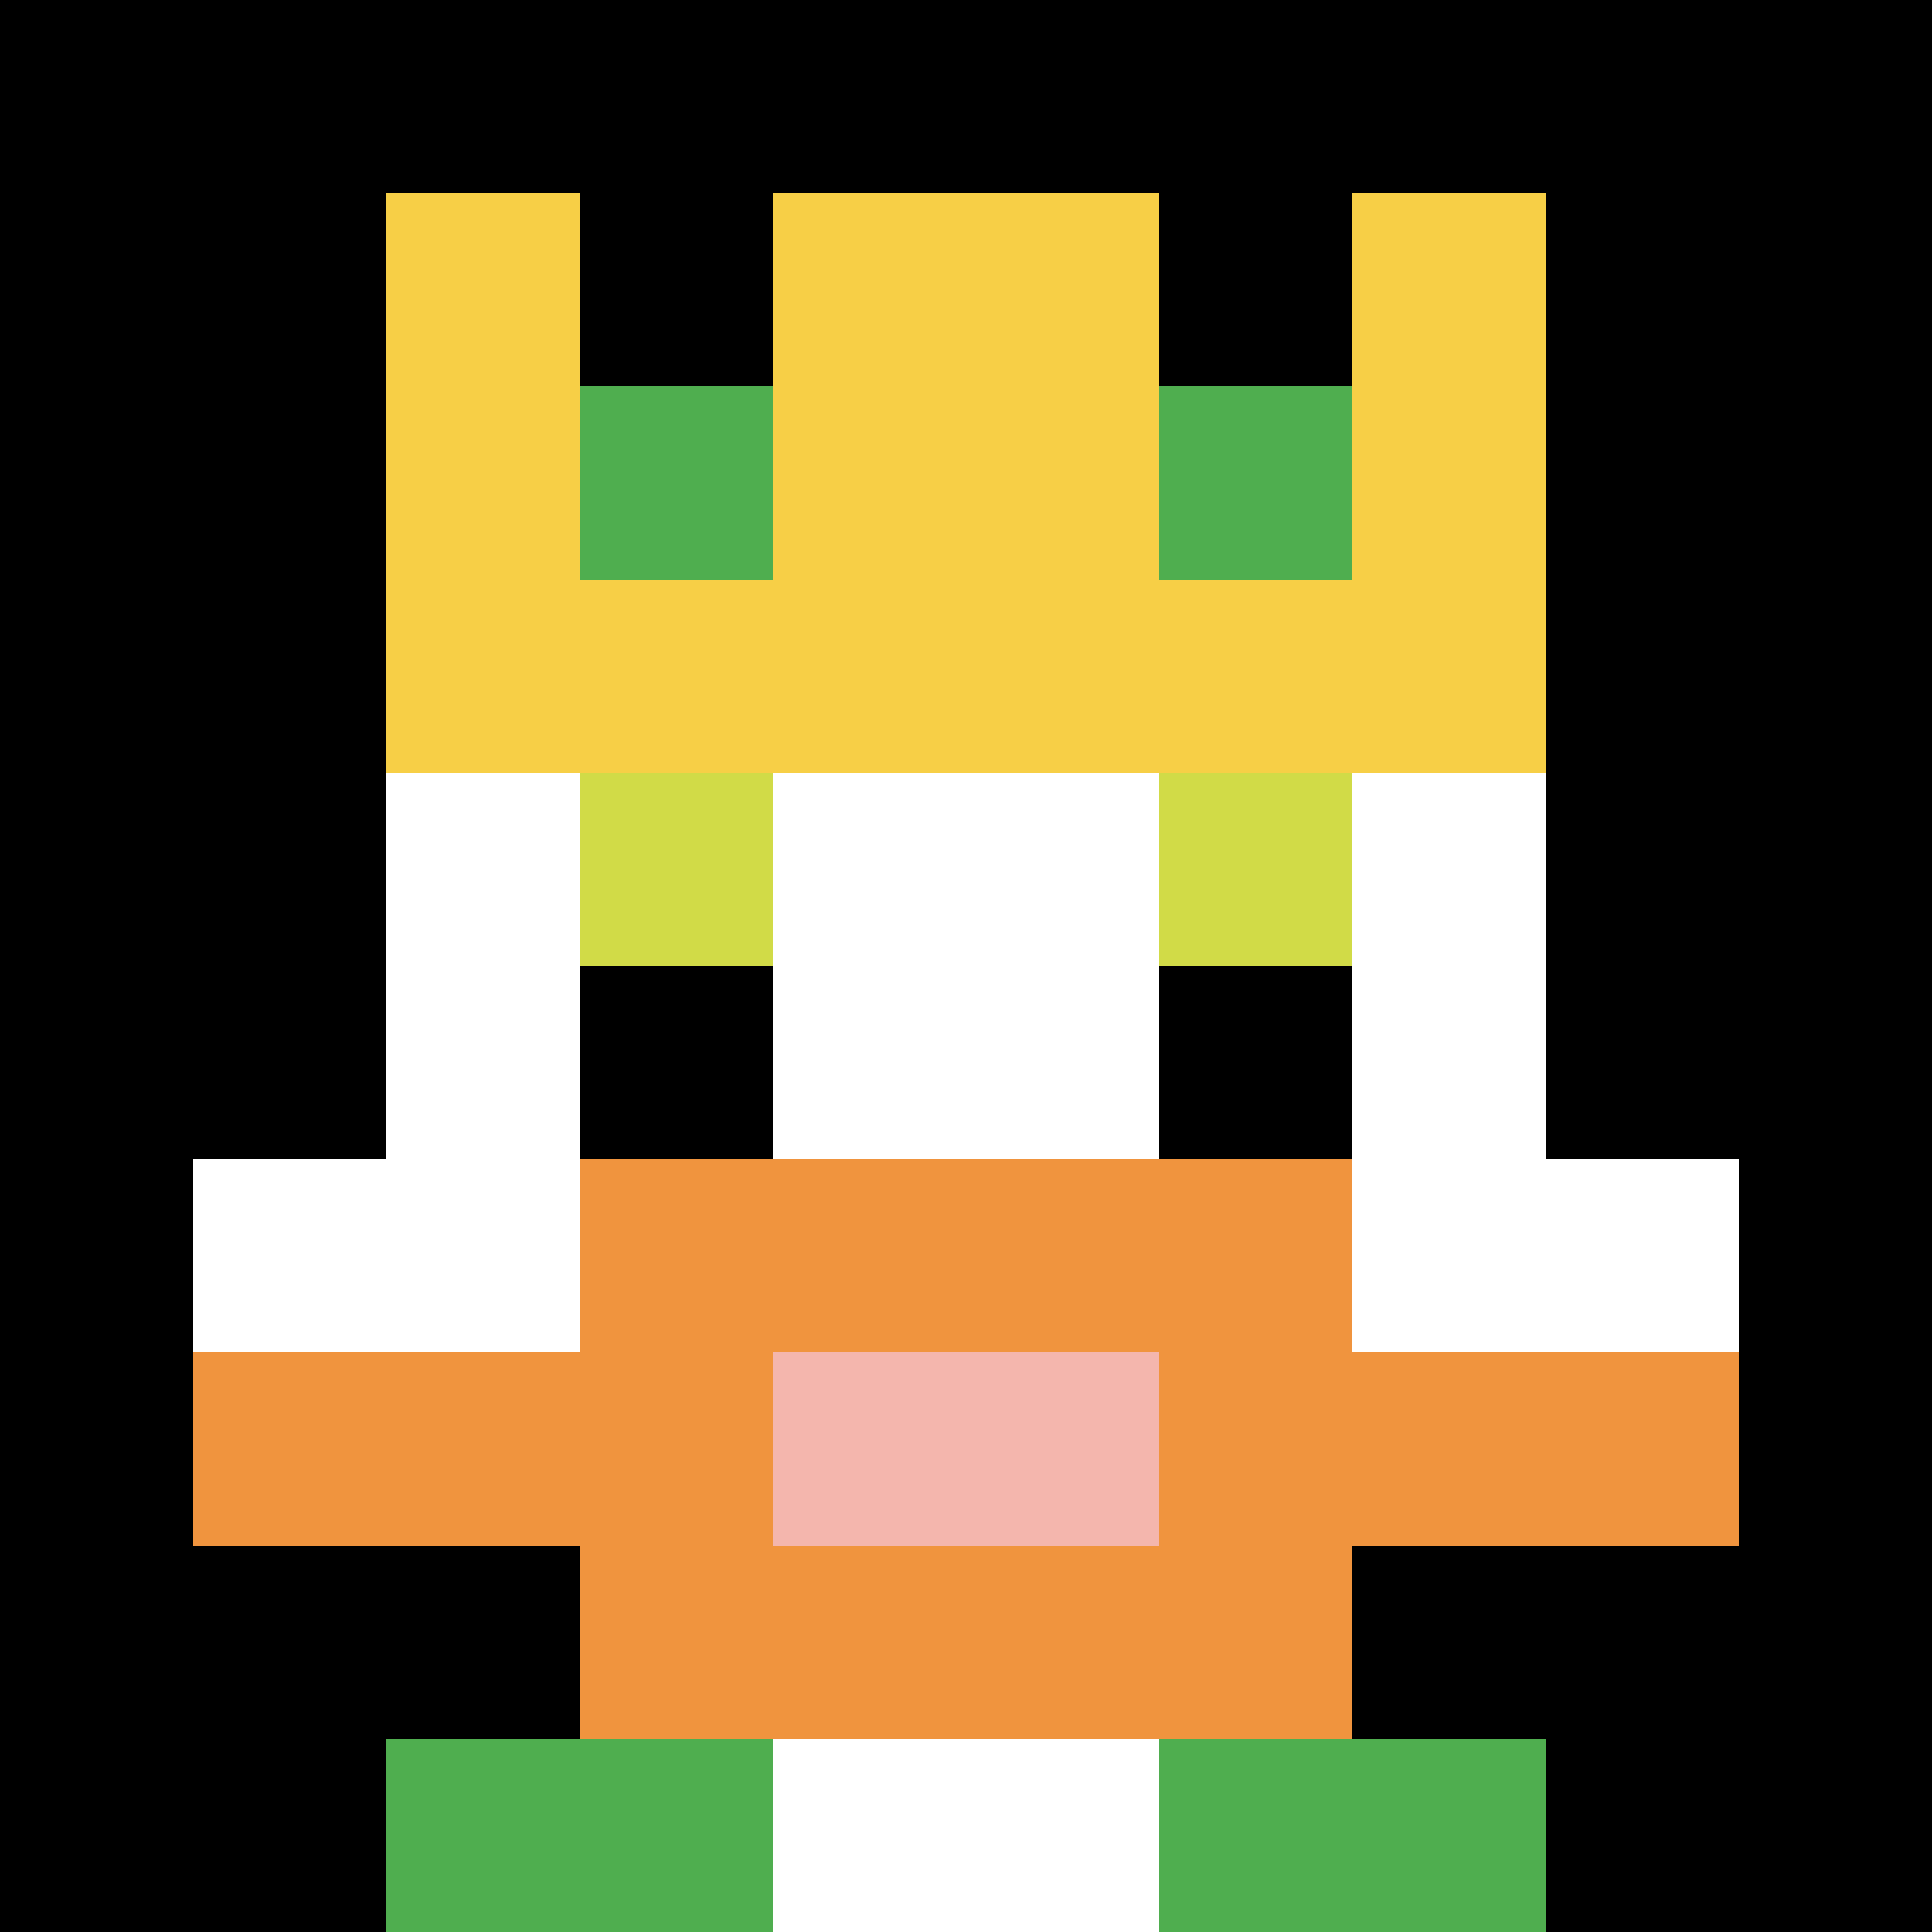
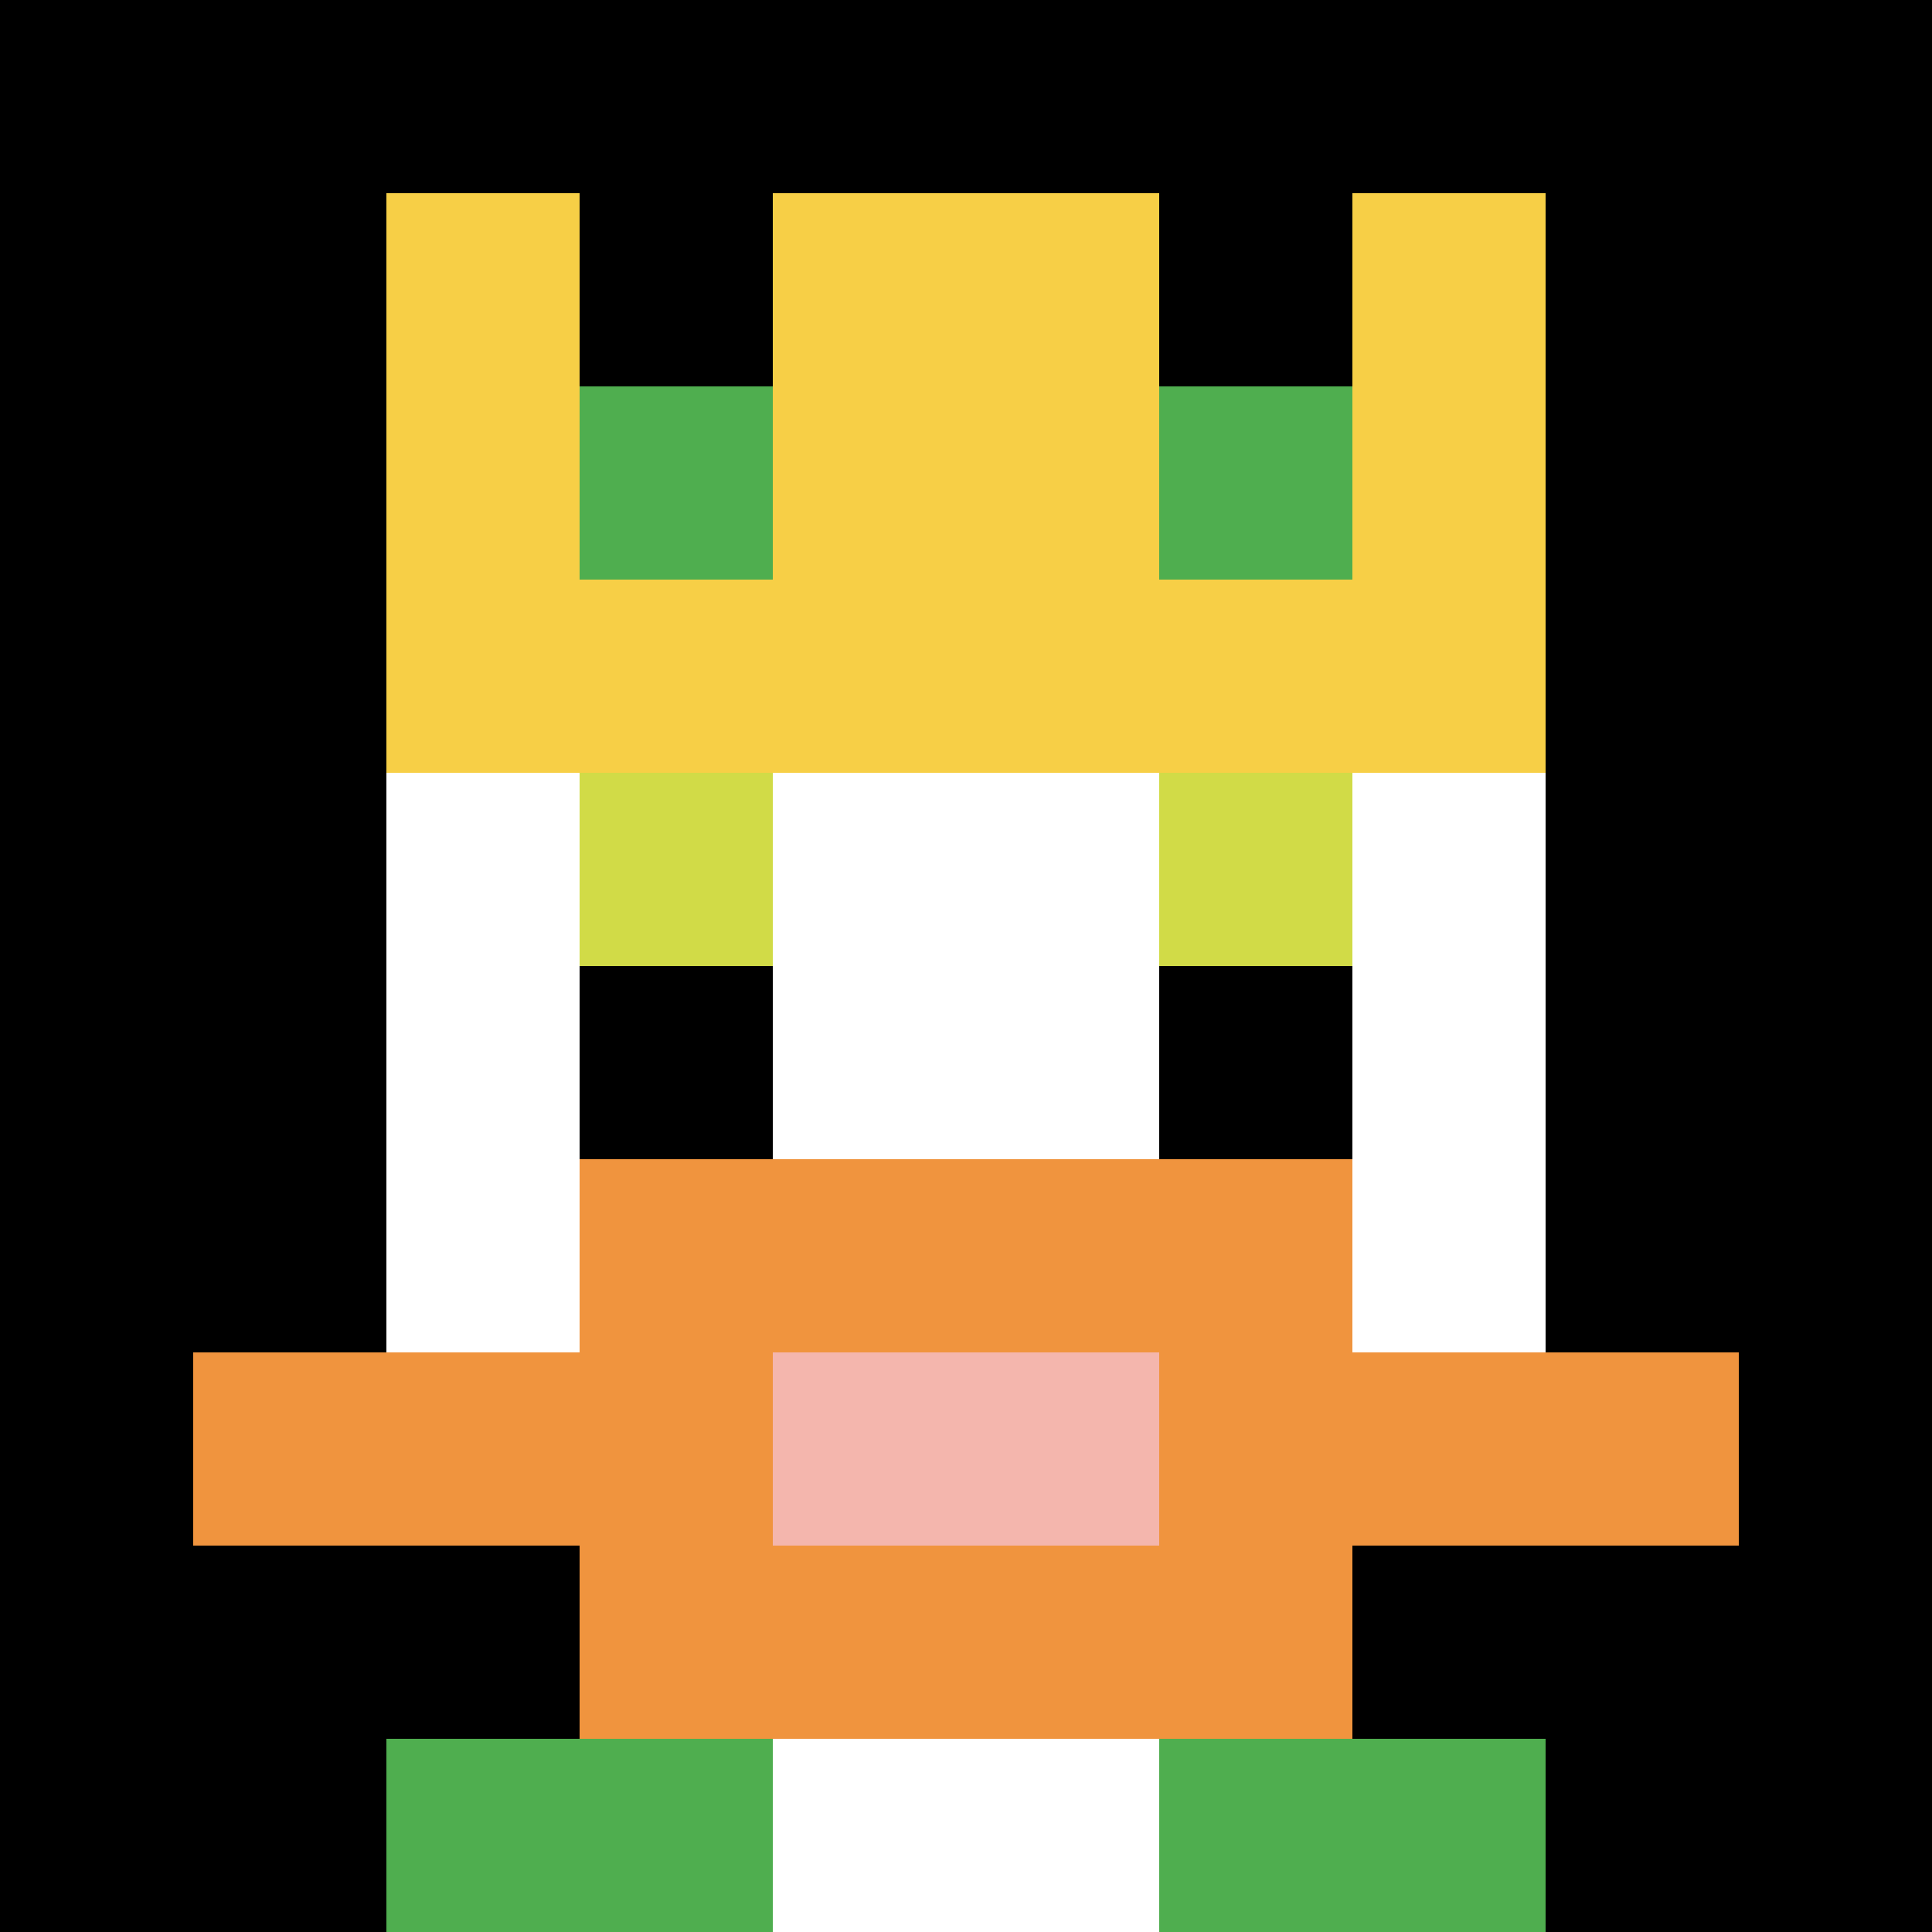
<svg xmlns="http://www.w3.org/2000/svg" version="1.1" width="643" height="643">
  <title>'goose-pfp-6931' by Dmitri Cherniak</title>
  <desc>seed=6931
backgroundColor=#070f0b
padding=100
innerPadding=0
timeout=2600
dimension=1
border=false
Save=function(){return n.handleSave()}
frame=658

Rendered at Wed Oct 04 2023 11:02:21 GMT+0800 (中国标准时间)
Generated in &lt;1ms
</desc>
  <defs />
  <rect width="100%" height="100%" fill="#070f0b" />
  <g>
    <g id="0-0">
      <rect x="0" y="0" height="643" width="643" fill="#000000" />
      <g>
        <rect id="0-0-3-2-4-7" x="192.9" y="128.6" width="257.2" height="450.1" fill="#ffffff" />
        <rect id="0-0-2-3-6-5" x="128.6" y="192.9" width="385.8" height="321.5" fill="#ffffff" />
        <rect id="0-0-4-8-2-2" x="257.2" y="514.4" width="128.6" height="128.6" fill="#ffffff" />
-         <rect id="0-0-1-6-8-1" x="64.3" y="385.8" width="514.4" height="64.3" fill="#ffffff" />
        <rect id="0-0-1-7-8-1" x="64.3" y="450.1" width="514.4" height="64.3" fill="#F0943E" />
        <rect id="0-0-3-6-4-3" x="192.9" y="385.8" width="257.2" height="192.9" fill="#F0943E" />
        <rect id="0-0-4-7-2-1" x="257.2" y="450.1" width="128.6" height="64.3" fill="#F4B6AD" />
        <rect id="0-0-3-4-1-1" x="192.9" y="257.2" width="64.3" height="64.3" fill="#D1DB47" />
        <rect id="0-0-6-4-1-1" x="385.8" y="257.2" width="64.3" height="64.3" fill="#D1DB47" />
        <rect id="0-0-3-5-1-1" x="192.9" y="321.5" width="64.3" height="64.3" fill="#000000" />
        <rect id="0-0-6-5-1-1" x="385.8" y="321.5" width="64.3" height="64.3" fill="#000000" />
        <rect id="0-0-2-1-1-2" x="128.6" y="64.3" width="64.3" height="128.6" fill="#F7CF46" />
        <rect id="0-0-4-1-2-2" x="257.2" y="64.3" width="128.6" height="128.6" fill="#F7CF46" />
        <rect id="0-0-7-1-1-2" x="450.1" y="64.3" width="64.3" height="128.6" fill="#F7CF46" />
        <rect id="0-0-2-2-6-2" x="128.6" y="128.6" width="385.8" height="128.6" fill="#F7CF46" />
        <rect id="0-0-3-2-1-1" x="192.9" y="128.6" width="64.3" height="64.3" fill="#4FAE4F" />
        <rect id="0-0-6-2-1-1" x="385.8" y="128.6" width="64.3" height="64.3" fill="#4FAE4F" />
        <rect id="0-0-2-9-2-1" x="128.6" y="578.7" width="128.6" height="64.3" fill="#4FAE4F" />
        <rect id="0-0-6-9-2-1" x="385.8" y="578.7" width="128.6" height="64.3" fill="#4FAE4F" />
      </g>
      <rect x="0" y="0" stroke="white" stroke-width="0" height="643" width="643" fill="none" />
    </g>
  </g>
</svg>